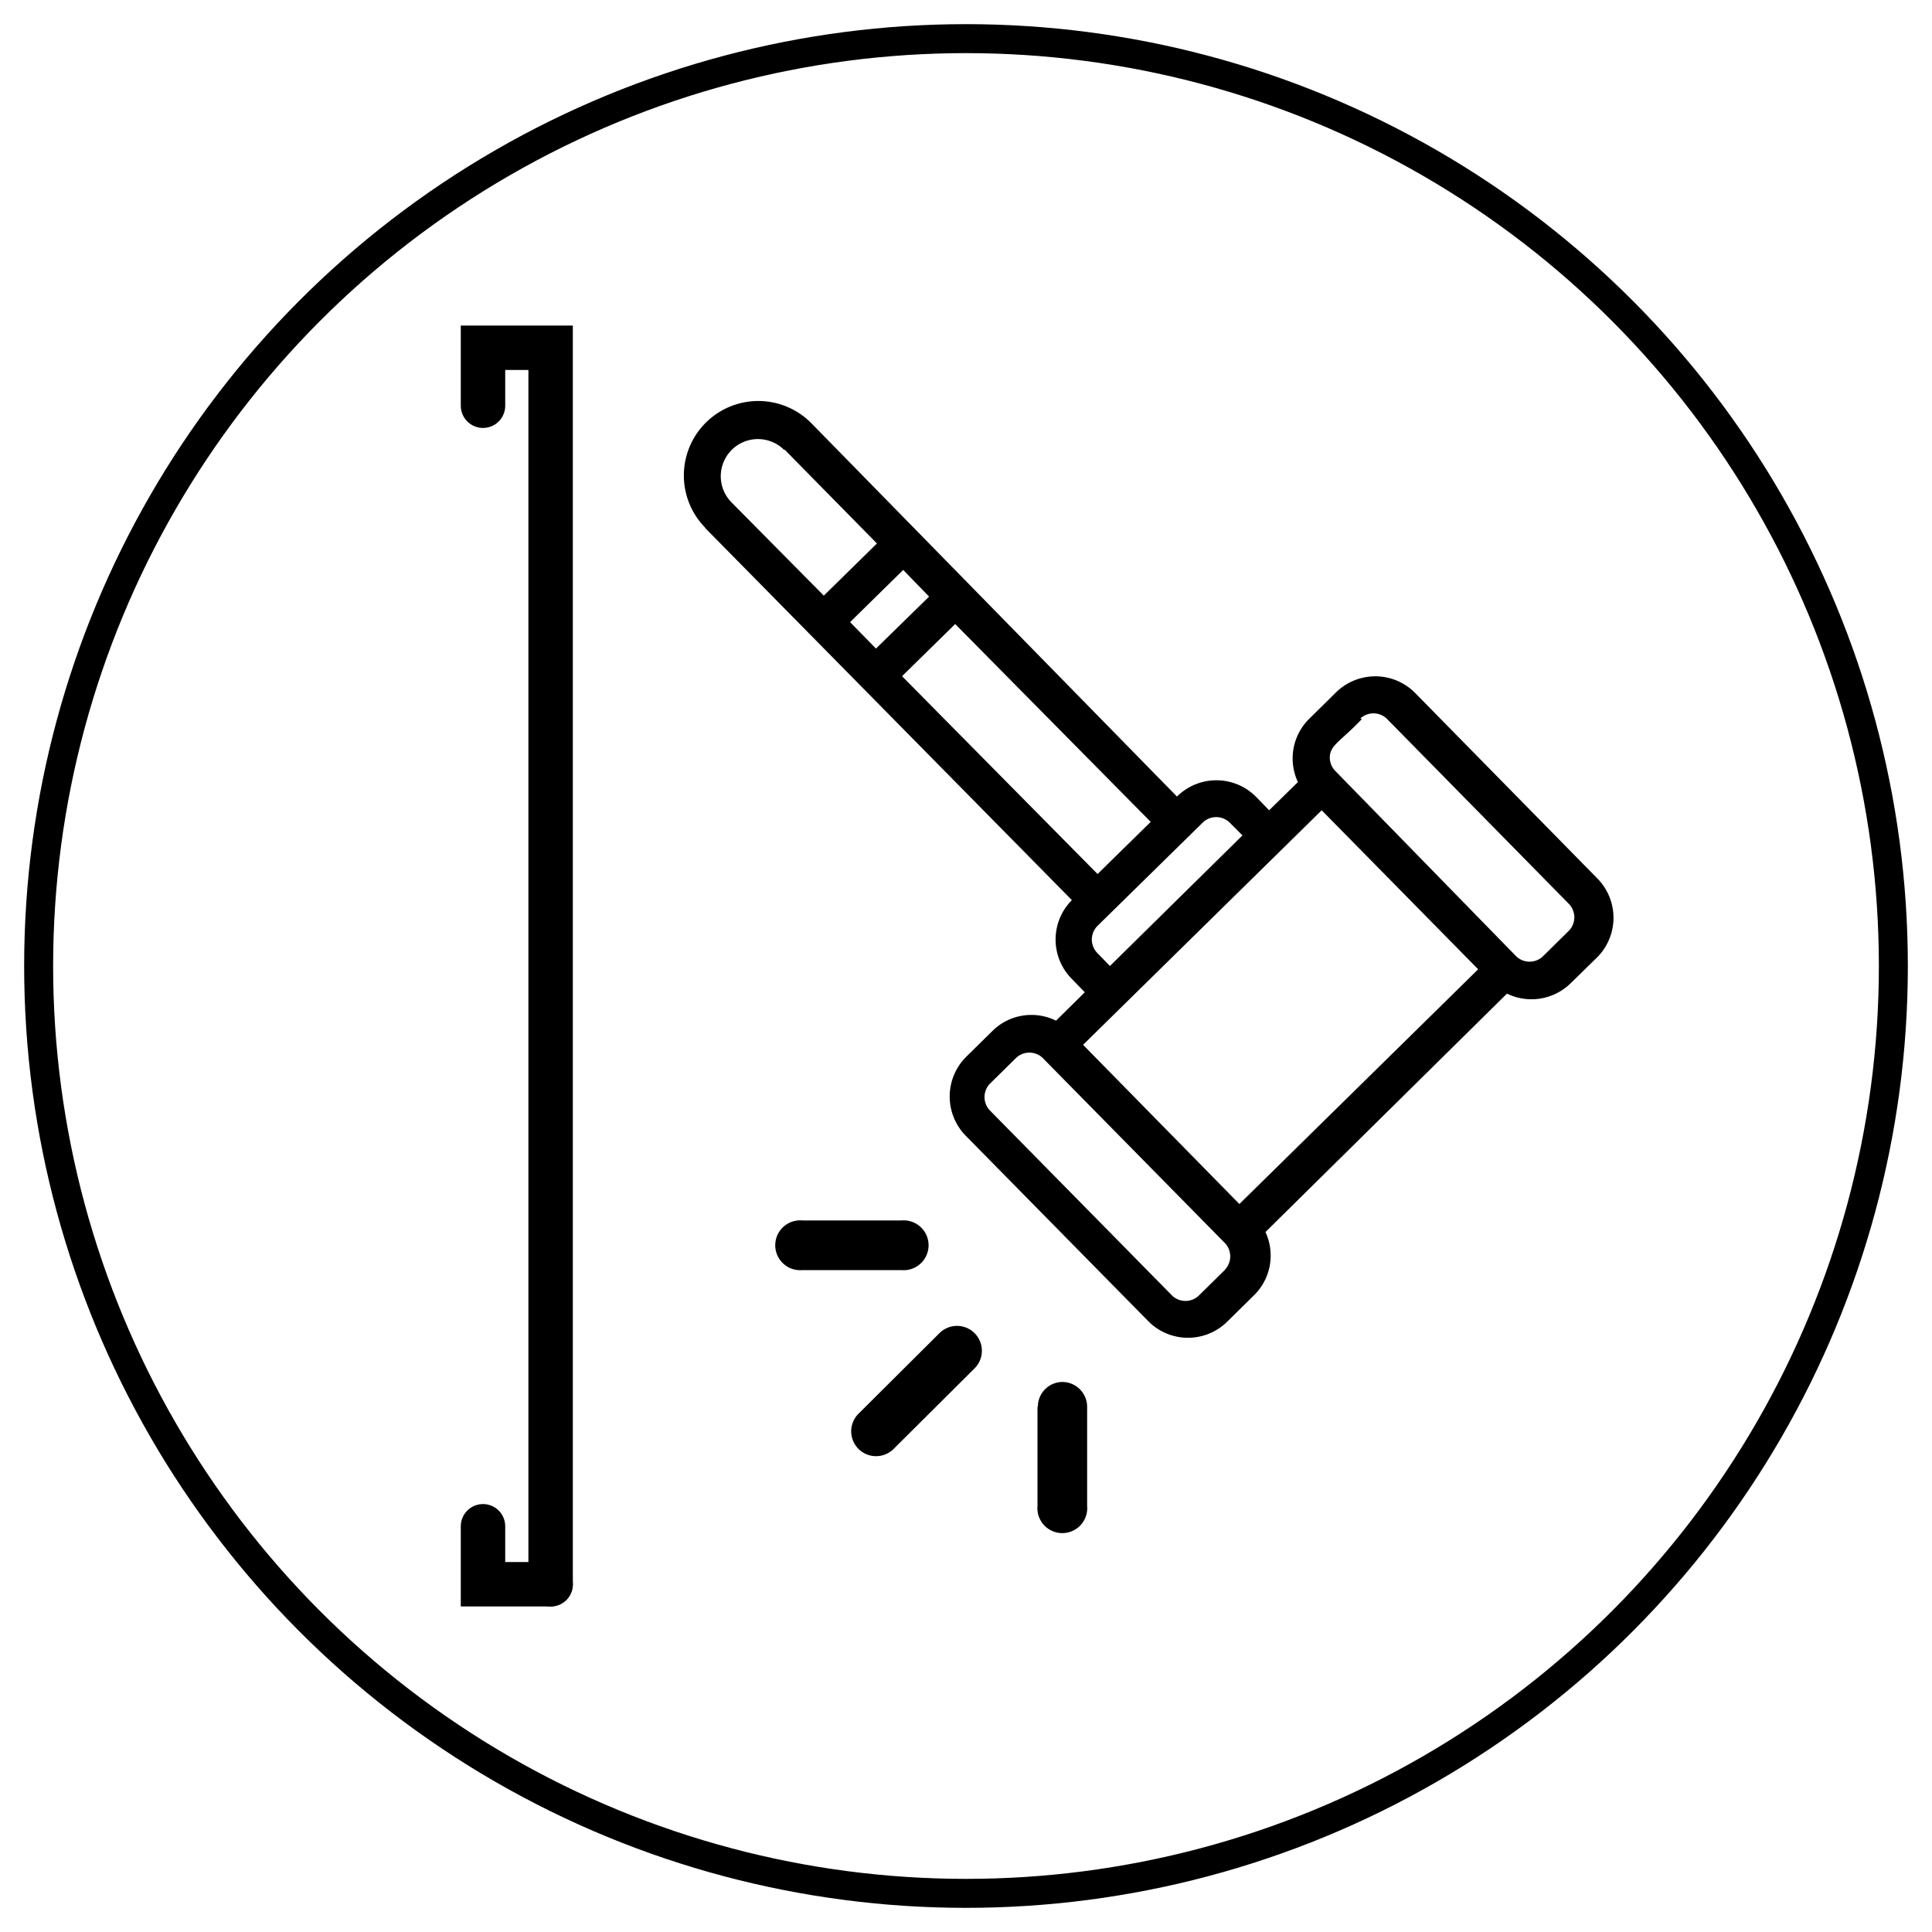
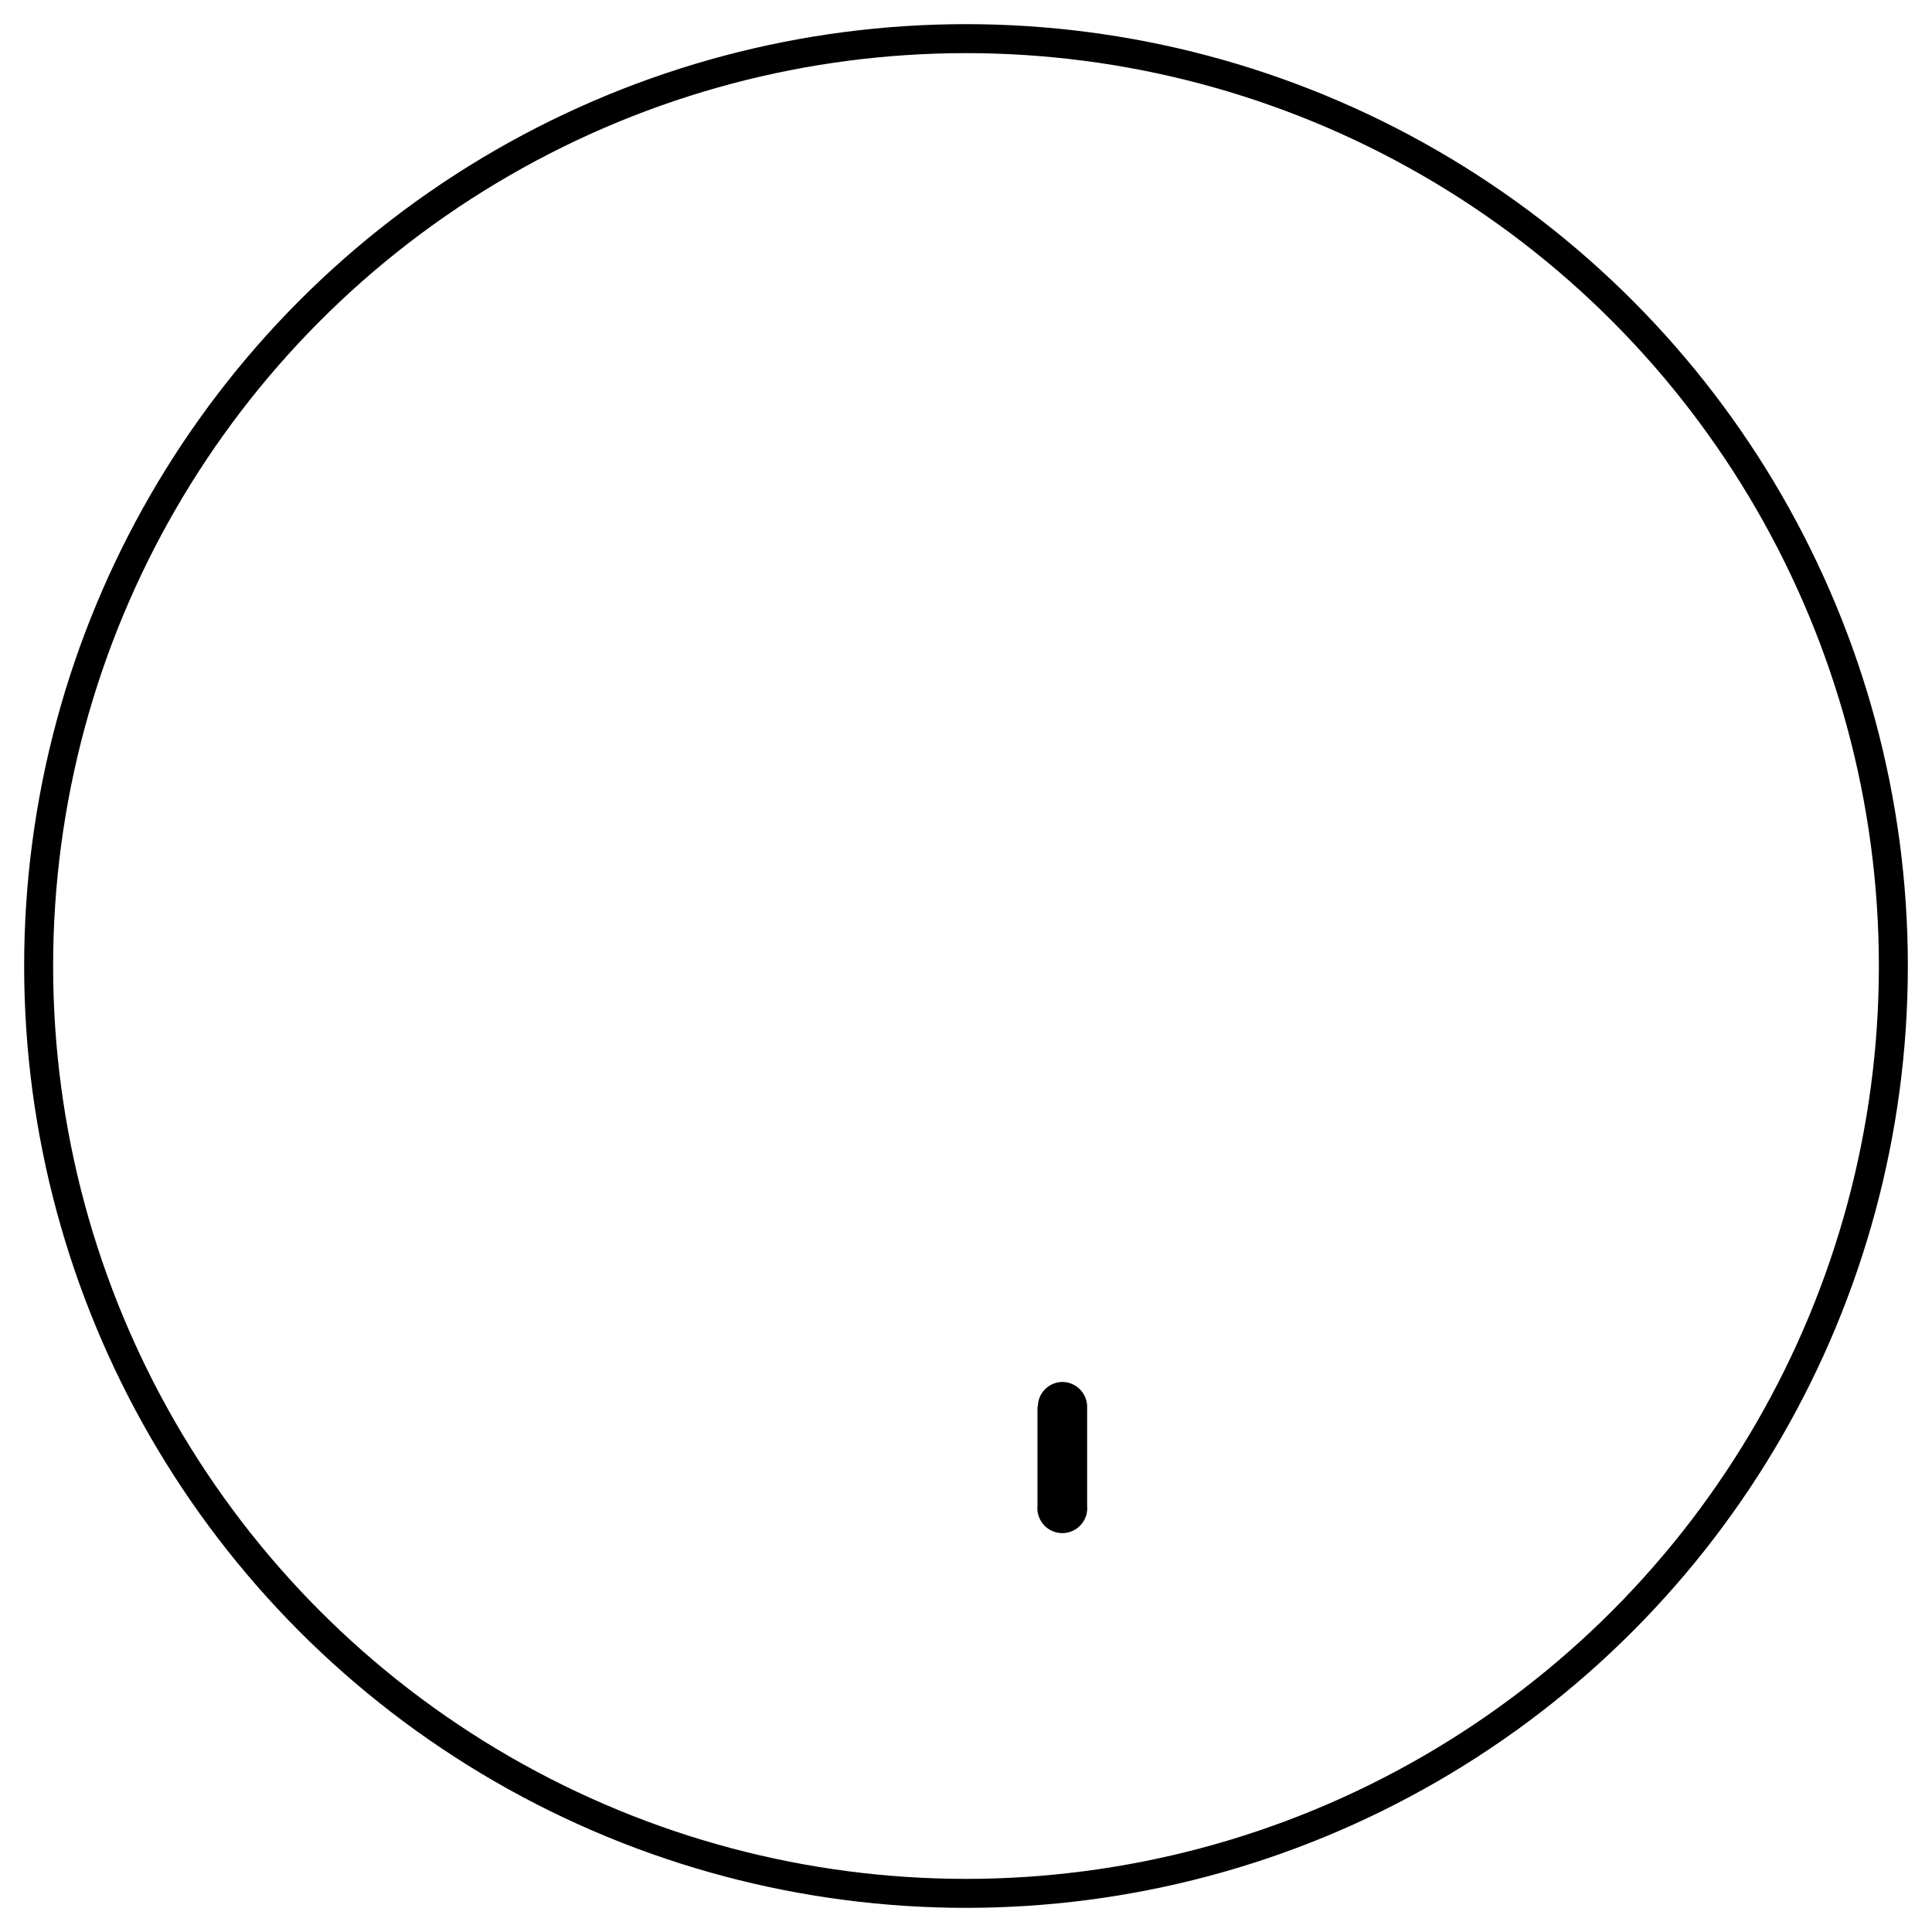
<svg xmlns="http://www.w3.org/2000/svg" id="Capa_1" data-name="Capa 1" viewBox="0 0 100 100">
  <defs>
    <style>.cls-1,.cls-2{fill:none;stroke:#000;}.cls-1{stroke-miterlimit:10;stroke-width:1.5px;}.cls-2{stroke-linecap:round;stroke-miterlimit:3.86;stroke-width:2.3px;}</style>
  </defs>
  <circle class="cls-1" cx="50" cy="50" r="48" />
-   <path d="M36.48,27.31l19,19.28a2.89,2.89,0,0,0,0,4.08l.67.69-1.49,1.47a2.87,2.87,0,0,0-3.29.53l-1.37,1.35a2.9,2.9,0,0,0,0,4.09l9.45,9.6a2.89,2.89,0,0,0,4.08,0l1.37-1.35a2.88,2.88,0,0,0,.6-3.28L78,51.43a2.9,2.9,0,0,0,3.3-.54l1.37-1.34a2.9,2.9,0,0,0,0-4.09l-9.44-9.61a2.9,2.9,0,0,0-4.09,0l-1.37,1.35a2.88,2.88,0,0,0-.59,3.28l-1.49,1.46L65,41.23a2.89,2.89,0,0,0-4.08,0L42,21.91a3.85,3.85,0,0,0-5.5,5.4Zm11.61,3.57-2.75,2.69L44,32.2l2.75-2.7Zm8.72,14.36L46.69,35l2.75-2.7L59.56,42.54Zm11.6-3.3,8.1,8.23L64.15,62.32l-8.09-8.24Zm-5,23.78-1.37,1.35a1,1,0,0,1-1.36,0l-9.45-9.6a1,1,0,0,1,0-1.37l1.37-1.35a1,1,0,0,1,1.36,0h0l9.45,9.6h0a1,1,0,0,1,0,1.36Zm7-28.53a1,1,0,0,1,1.36,0l9.45,9.61a1,1,0,0,1,0,1.36l-1.37,1.35a1,1,0,0,1-1.36,0h0L69.11,39.9h0a1,1,0,0,1-.28-.68c0-.65.53-.82,1.66-2ZM57.45,50l-.67-.69a1,1,0,0,1,0-1.36l5.49-5.39a1,1,0,0,1,1.36,0l.68.68ZM40.6,23.26l4.79,4.87-2.75,2.7L37.86,26a1.92,1.92,0,1,1,2.74-2.7Zm0,0" />
-   <path d="M46.25,75l4.19-4.17A1.28,1.28,0,1,0,48.63,69l-4.19,4.17A1.28,1.28,0,1,0,46.25,75Zm0,0" />
-   <path d="M46.66,65.74a1.29,1.29,0,1,0,0-2.57H41.53a1.29,1.29,0,1,0,0,2.57Zm0,0" />
  <path d="M53.7,72.81l0,5.14a1.29,1.29,0,1,0,2.57,0l0-5.14A1.29,1.29,0,0,0,55,71.53a1.28,1.28,0,0,0-1.28,1.28Zm0,0" />
-   <path class="cls-2" d="M28.5,82V18H25v3" />
-   <path class="cls-2" d="M28.5,82H25V79" />
</svg>